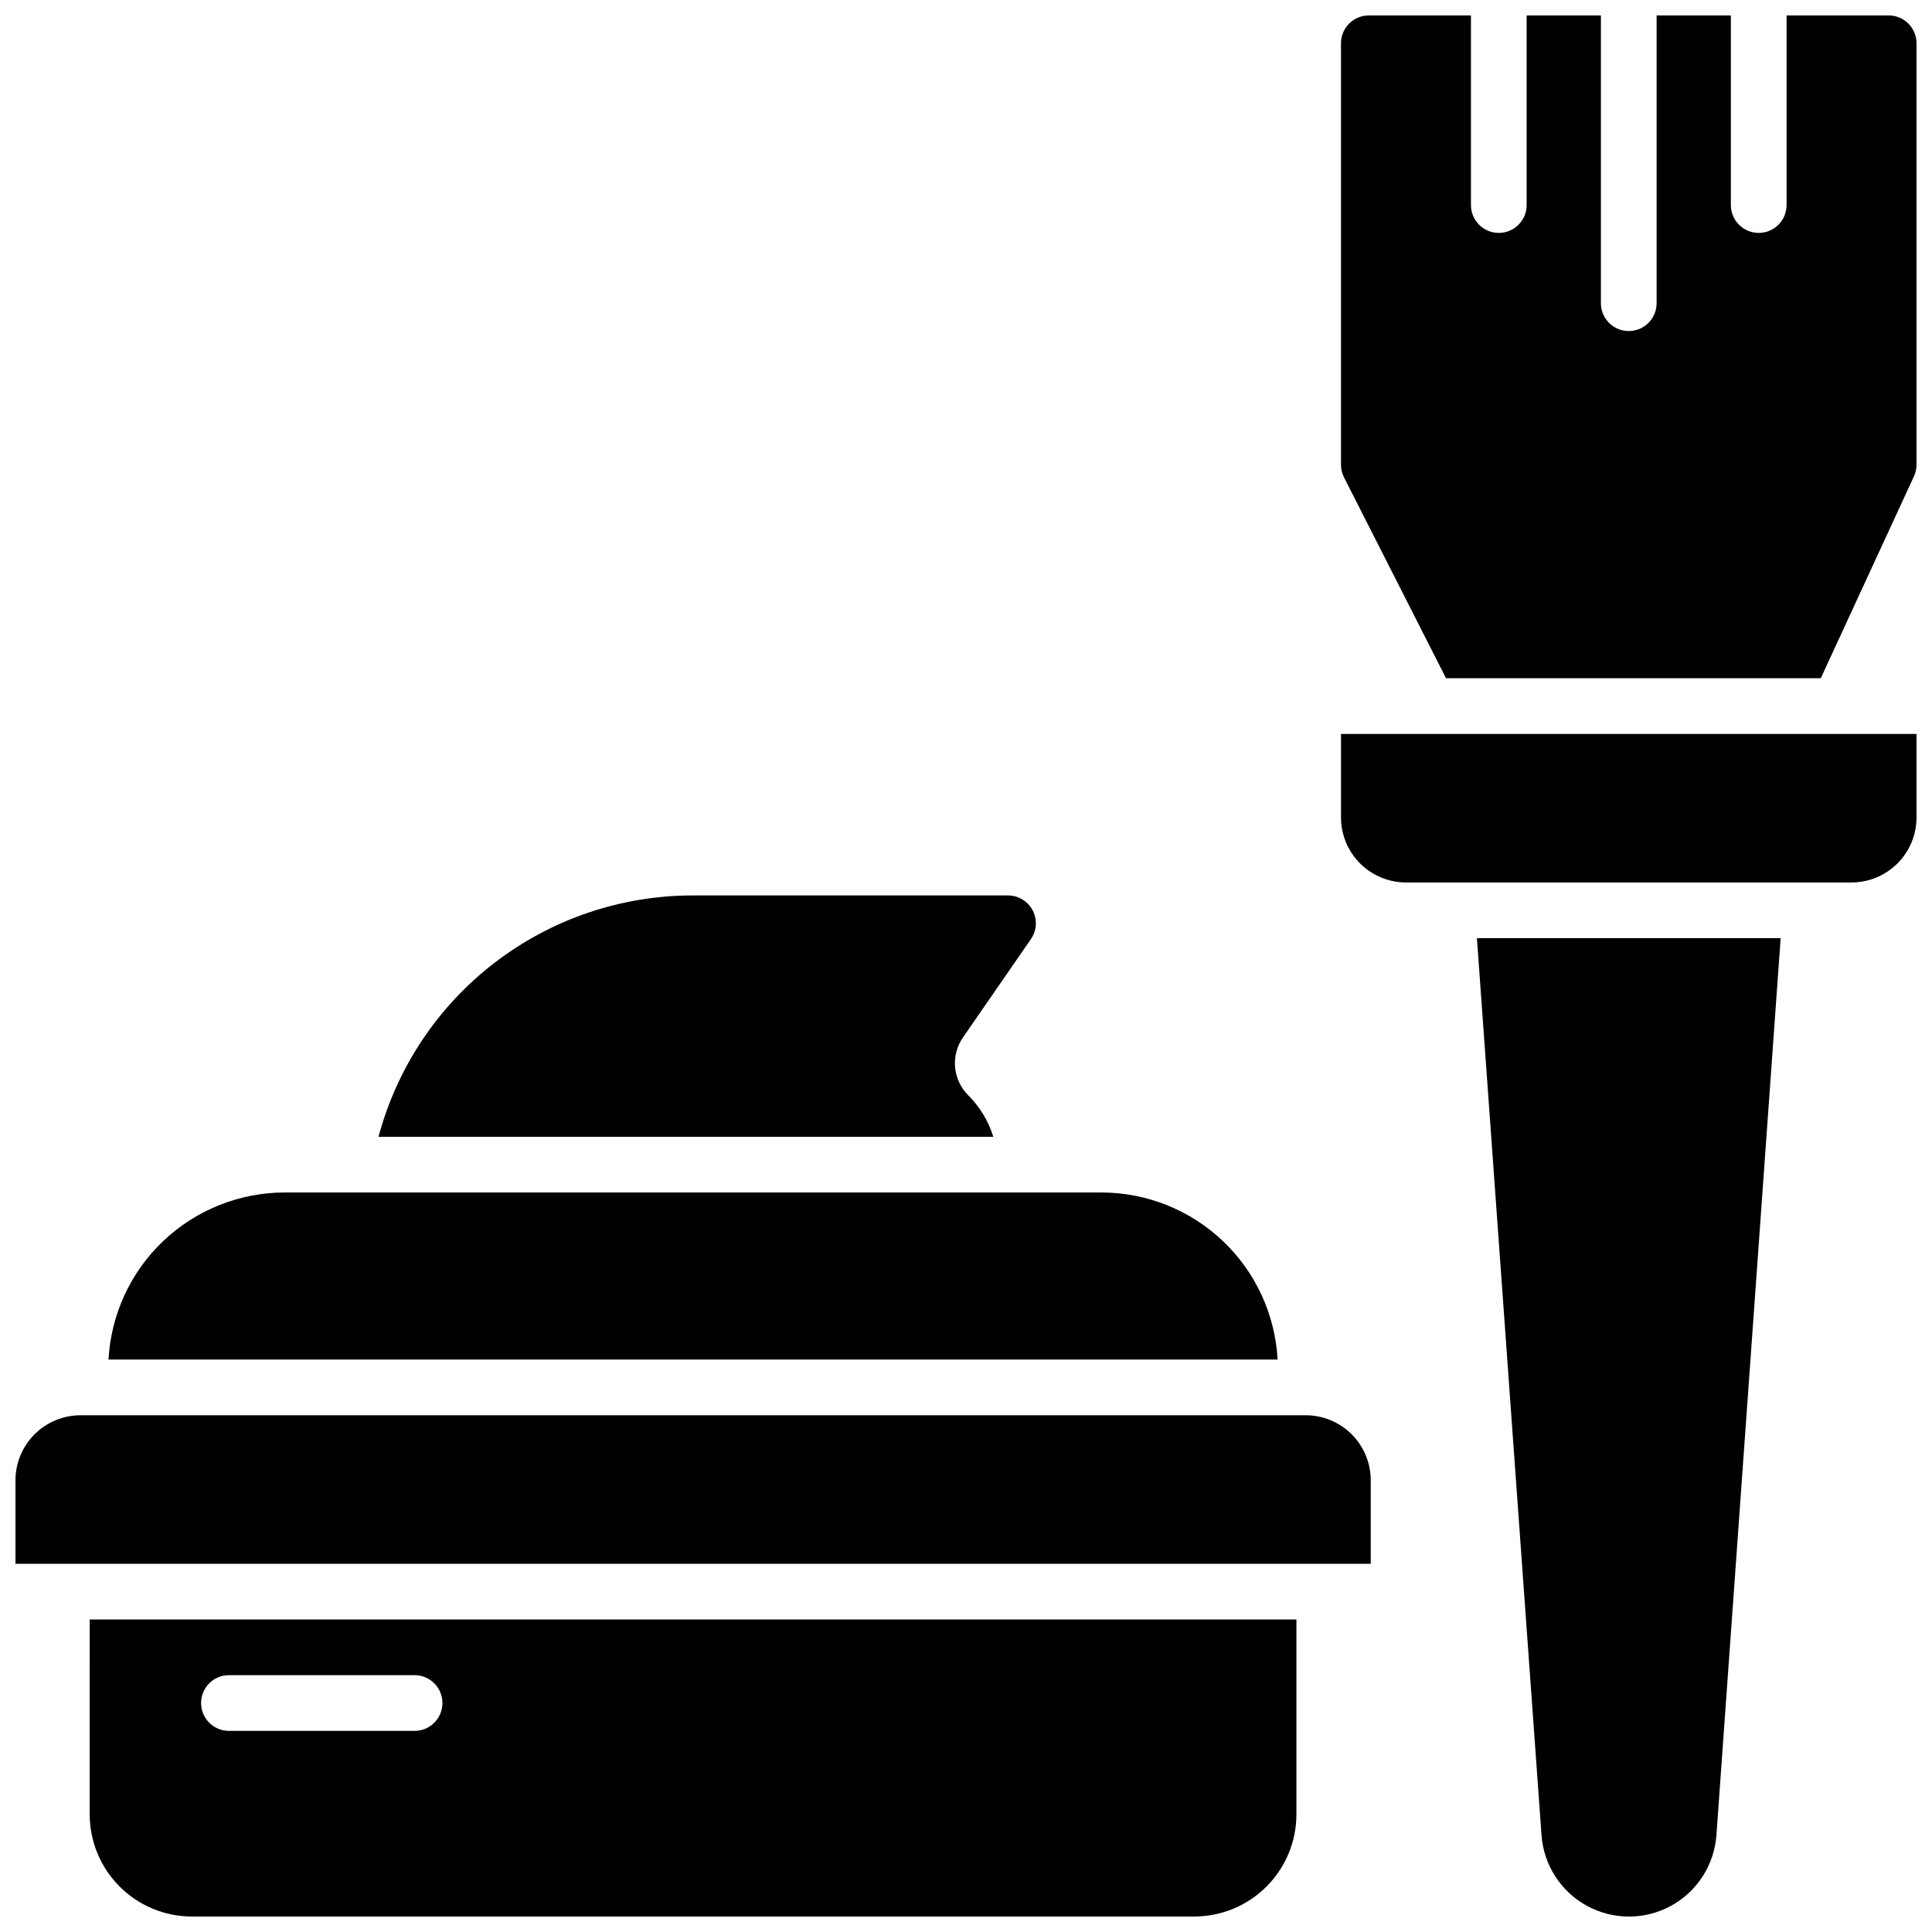
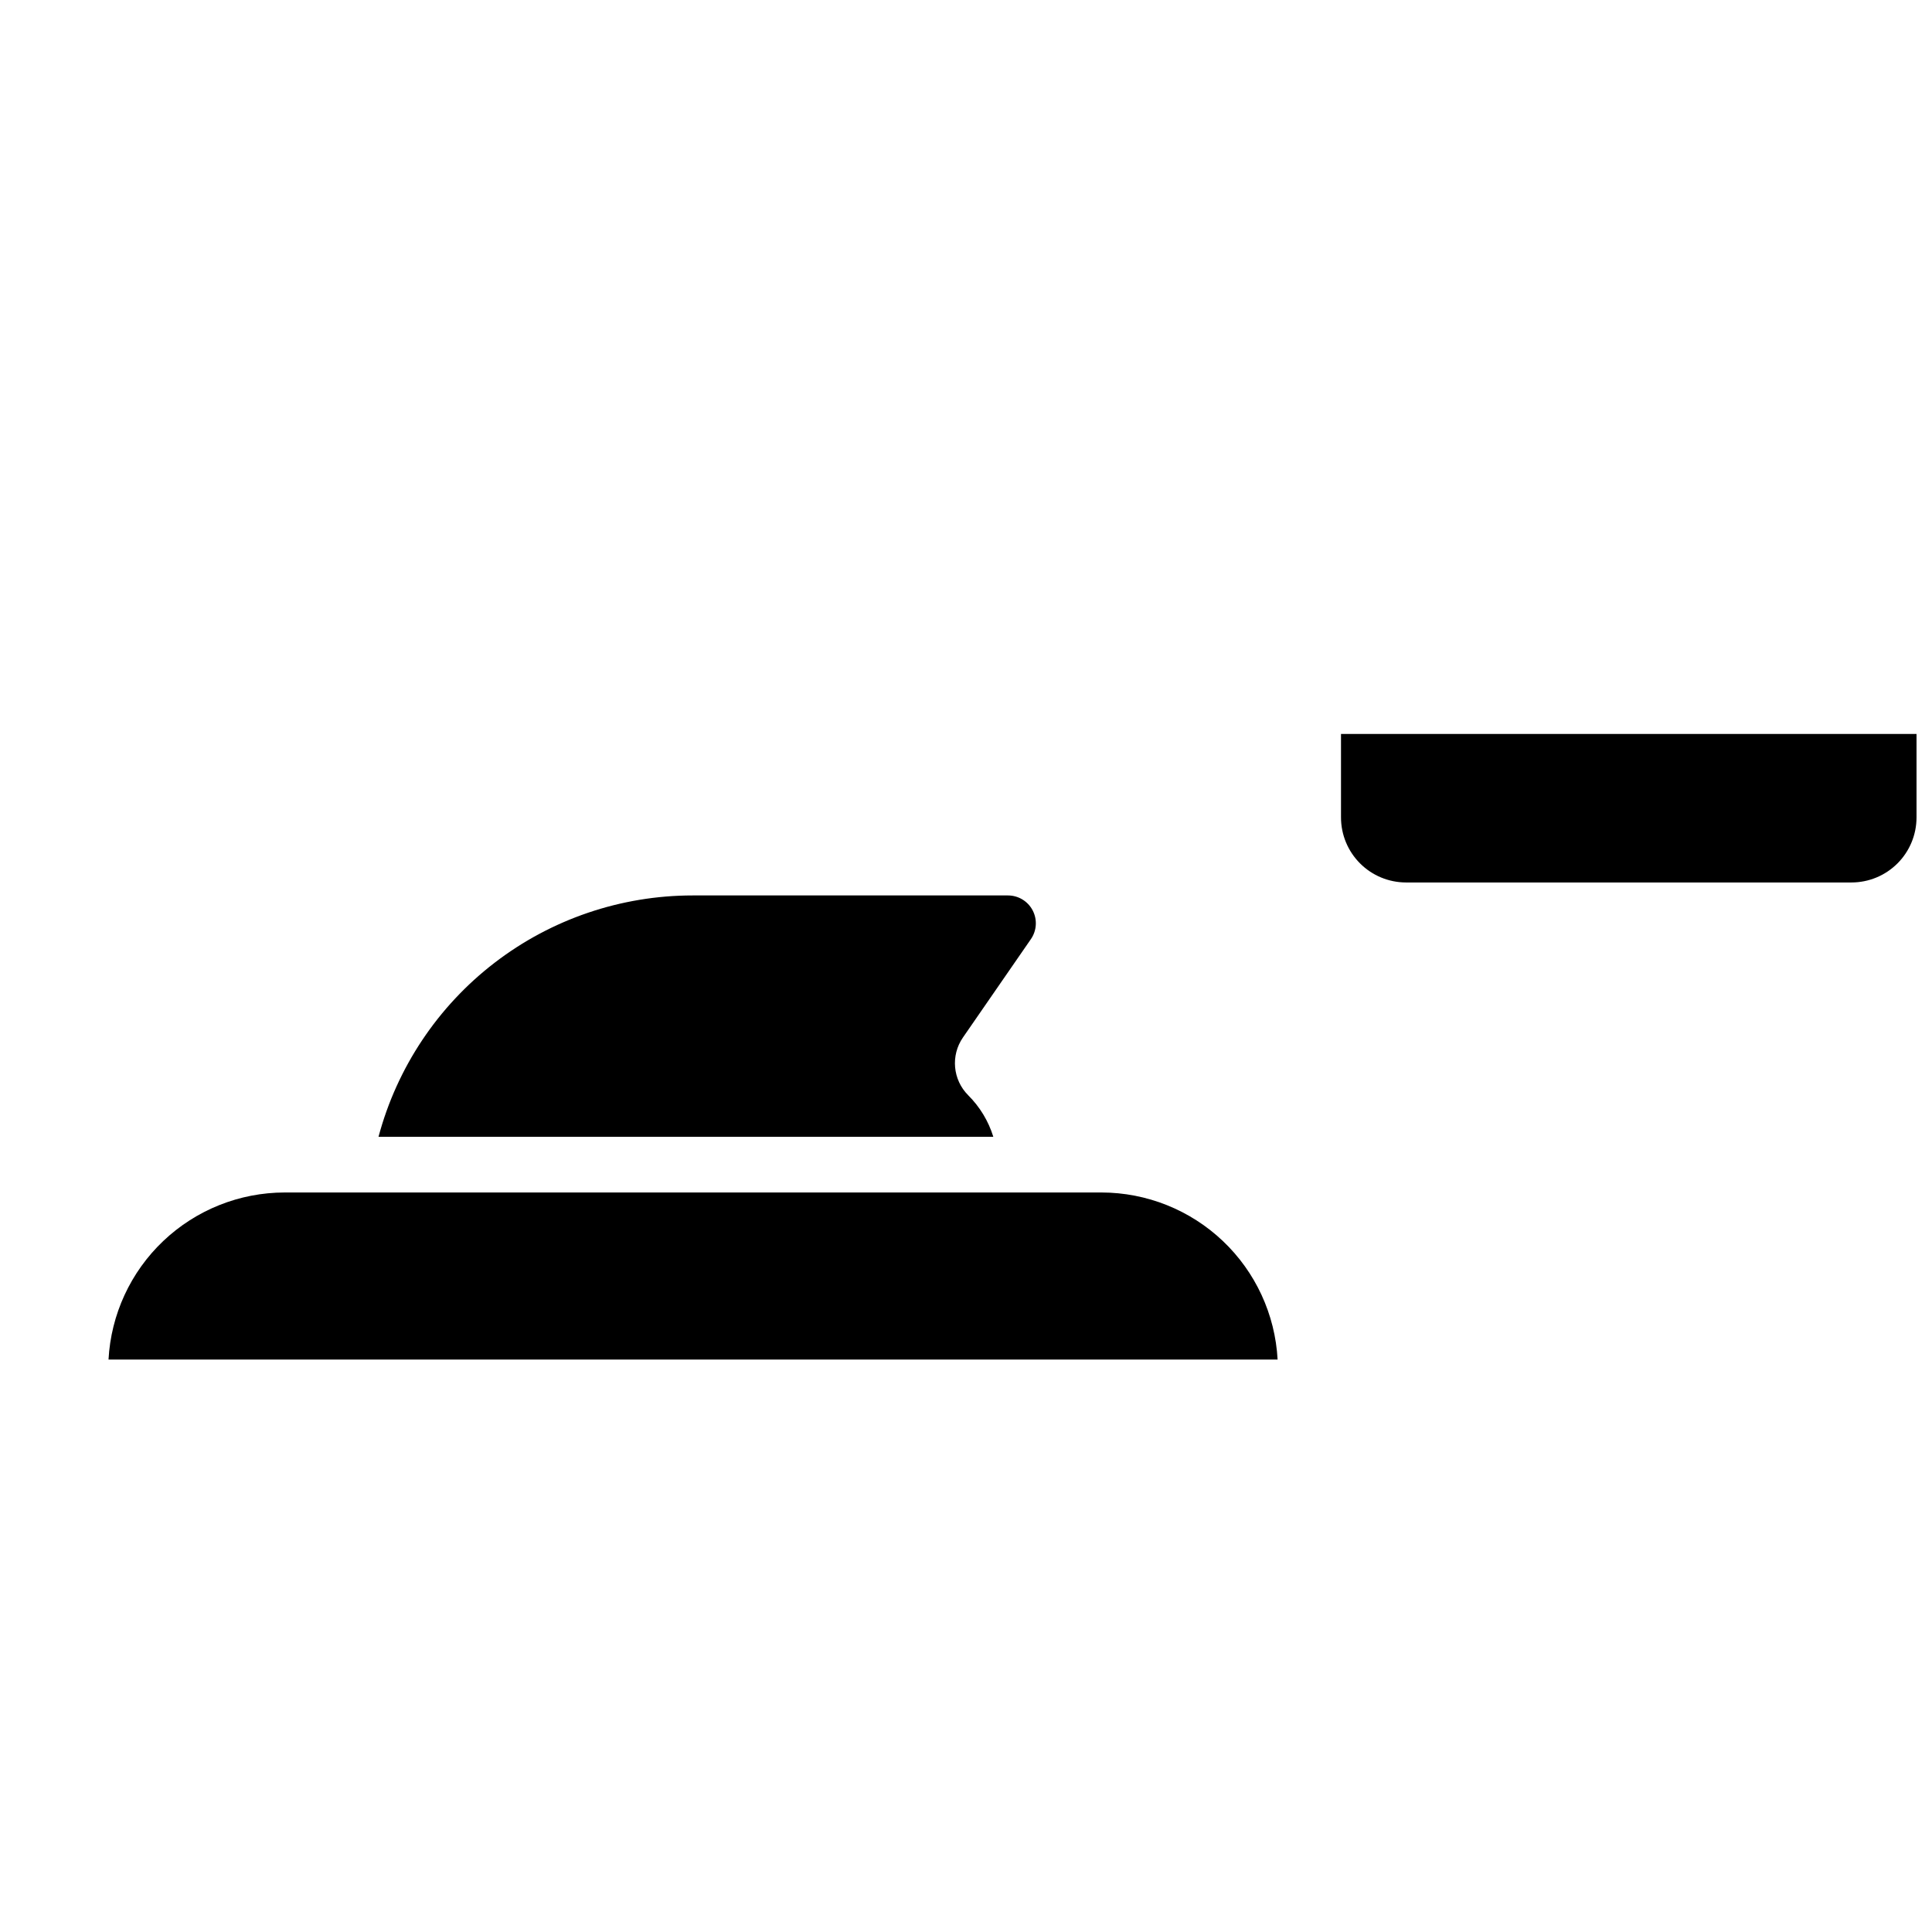
<svg xmlns="http://www.w3.org/2000/svg" width="800px" height="800px" version="1.1" viewBox="144 144 512 512">
  <defs>
    <clipPath id="e">
      <path d="m499 338h152.9v40h-152.9z" />
    </clipPath>
    <clipPath id="d">
      <path d="m499 148.09h152.9v175.91h-152.9z" />
    </clipPath>
    <clipPath id="c">
-       <path d="m535 392h81v259.9h-81z" />
-     </clipPath>
+       </clipPath>
    <clipPath id="b">
-       <path d="m167 573h321v78.902h-321z" />
-     </clipPath>
+       </clipPath>
    <clipPath id="a">
      <path d="m148.09 519h359.91v40h-359.91z" />
    </clipPath>
  </defs>
  <g clip-path="url(#e)">
    <path d="m499.38 360.64c0.004 4.566 1.82 8.945 5.051 12.172 3.227 3.231 7.606 5.043 12.168 5.051h118.08c4.566-0.008 8.941-1.82 12.172-5.051 3.227-3.227 5.043-7.606 5.047-12.172v-22.137h-152.52z" />
  </g>
  <g clip-path="url(#d)">
-     <path d="m644.52 148.09h-27.059v50.254c0 4.074-3.305 7.379-7.383 7.379-4.074 0-7.379-3.305-7.379-7.379v-50.254h-19.68v76.262c0 4.074-3.305 7.379-7.379 7.379-4.078 0-7.383-3.305-7.383-7.379v-76.262h-19.68v50.254c0 4.074-3.305 7.379-7.379 7.379s-7.379-3.305-7.379-7.379v-50.254h-27.062c-4.074 0-7.379 3.305-7.379 7.379v111.68c0.004 1.164 0.273 2.309 0.797 3.348l27.031 53.234h99.324l24.688-53.492c0.449-0.969 0.68-2.019 0.68-3.09v-111.68c0-1.957-0.777-3.832-2.16-5.219-1.383-1.383-3.262-2.16-5.219-2.16z" />
-   </g>
+     </g>
  <g clip-path="url(#c)">
-     <path d="m552.52 630.33c0.562 7.887 5.098 14.949 12.039 18.738 6.938 3.789 15.328 3.789 22.27 0 6.938-3.789 11.473-10.852 12.039-18.738l17.023-237.71h-80.492z" />
-   </g>
+     </g>
  <g clip-path="url(#b)">
    <path d="m167.77 624.84c0.012 7.172 2.863 14.051 7.938 19.121 5.074 5.074 11.949 7.93 19.121 7.938h265.68c7.172-0.008 14.051-2.863 19.121-7.938 5.074-5.07 7.926-11.949 7.938-19.121v-51.66h-319.8zm36.902-36.902h49.199c4.074 0 7.379 3.305 7.379 7.383 0 4.074-3.305 7.379-7.379 7.379h-49.199c-4.078 0-7.383-3.305-7.383-7.379 0-4.078 3.305-7.383 7.383-7.383z" />
  </g>
  <g clip-path="url(#a)">
-     <path d="m490.04 519.06h-324.72c-4.562 0.004-8.941 1.82-12.168 5.051-3.231 3.227-5.047 7.606-5.051 12.168v22.141h359.16v-22.141c-0.004-4.562-1.82-8.941-5.047-12.168-3.231-3.231-7.606-5.047-12.172-5.051z" />
-   </g>
+     </g>
  <path d="m435.91 460.02h-216.48c-11.965 0.016-23.469 4.613-32.152 12.848-8.68 8.234-13.875 19.484-14.52 31.434h309.82c-0.645-11.949-5.84-23.199-14.52-31.434-8.68-8.234-20.188-12.832-32.152-12.848z" />
  <path d="m400.58 434.25c-4.098-4.098-4.68-10.539-1.387-15.309l18.008-26.066c1.559-2.258 1.734-5.191 0.461-7.621-1.273-2.43-3.789-3.949-6.531-3.953h-83.594c-18.98 0.008-37.426 6.281-52.477 17.848-15.047 11.566-25.855 27.777-30.75 46.113h162.93c-1.285-4.16-3.574-7.941-6.664-11.012z" />
</svg>